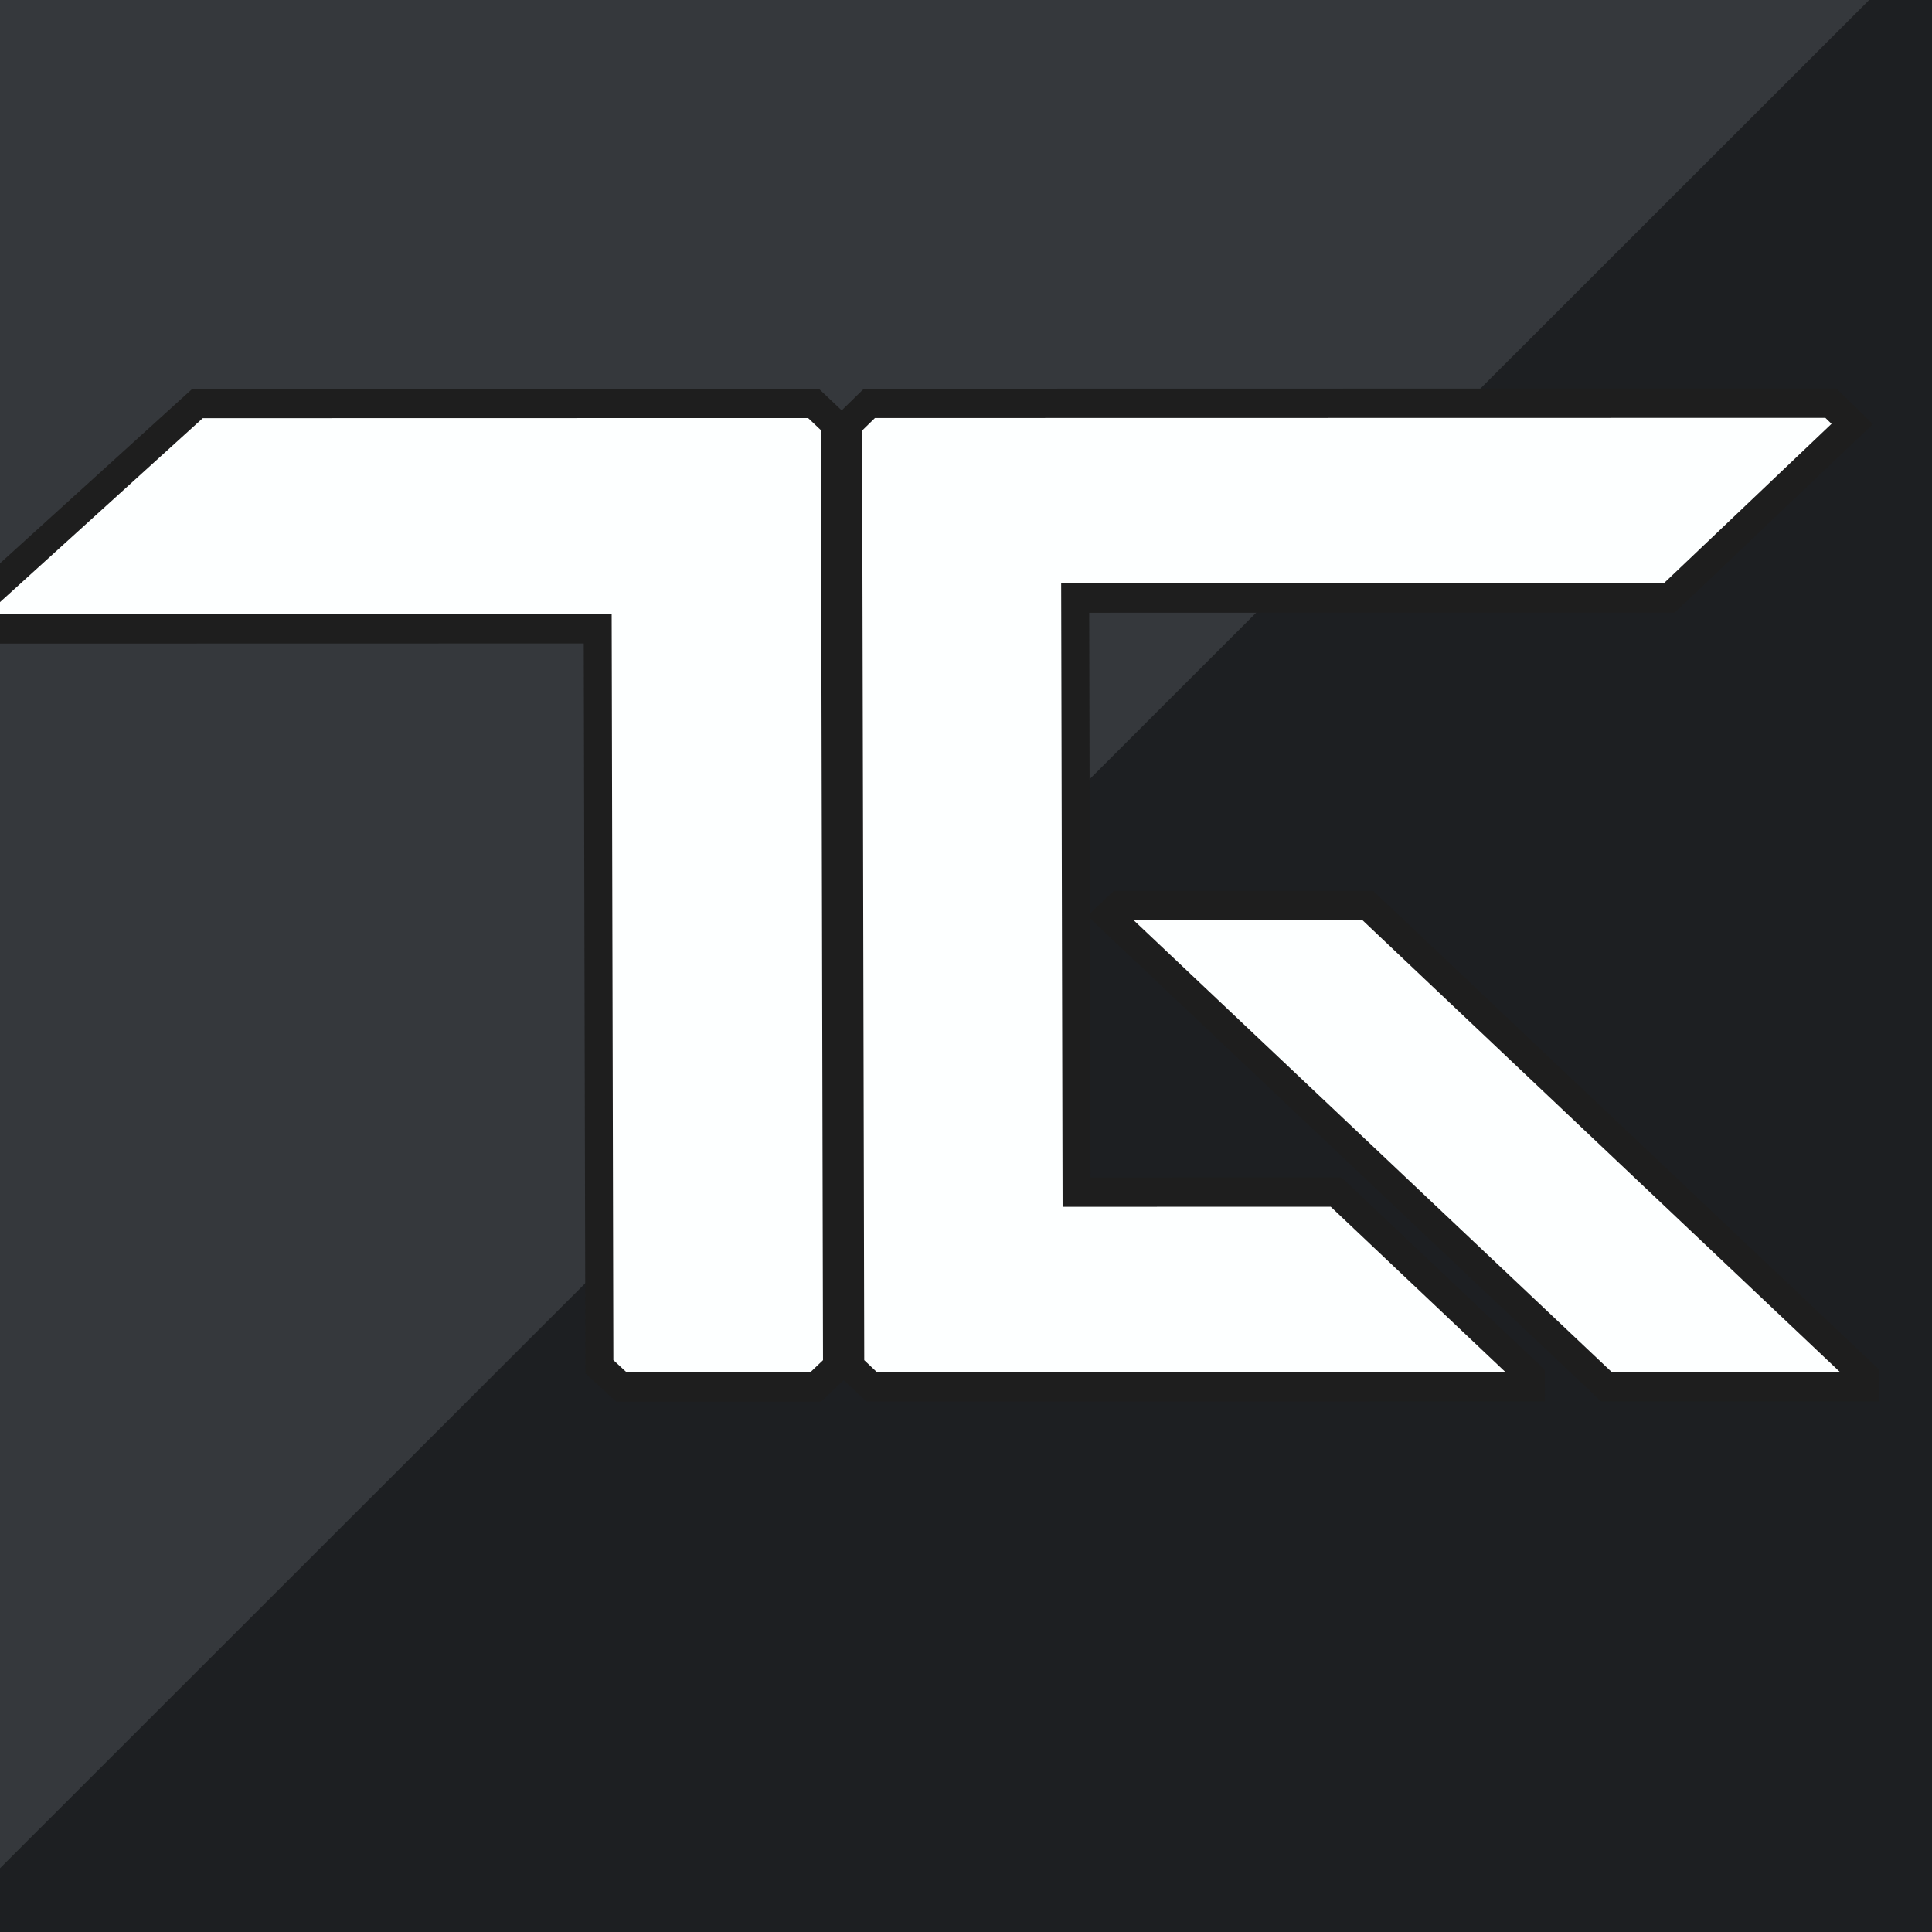
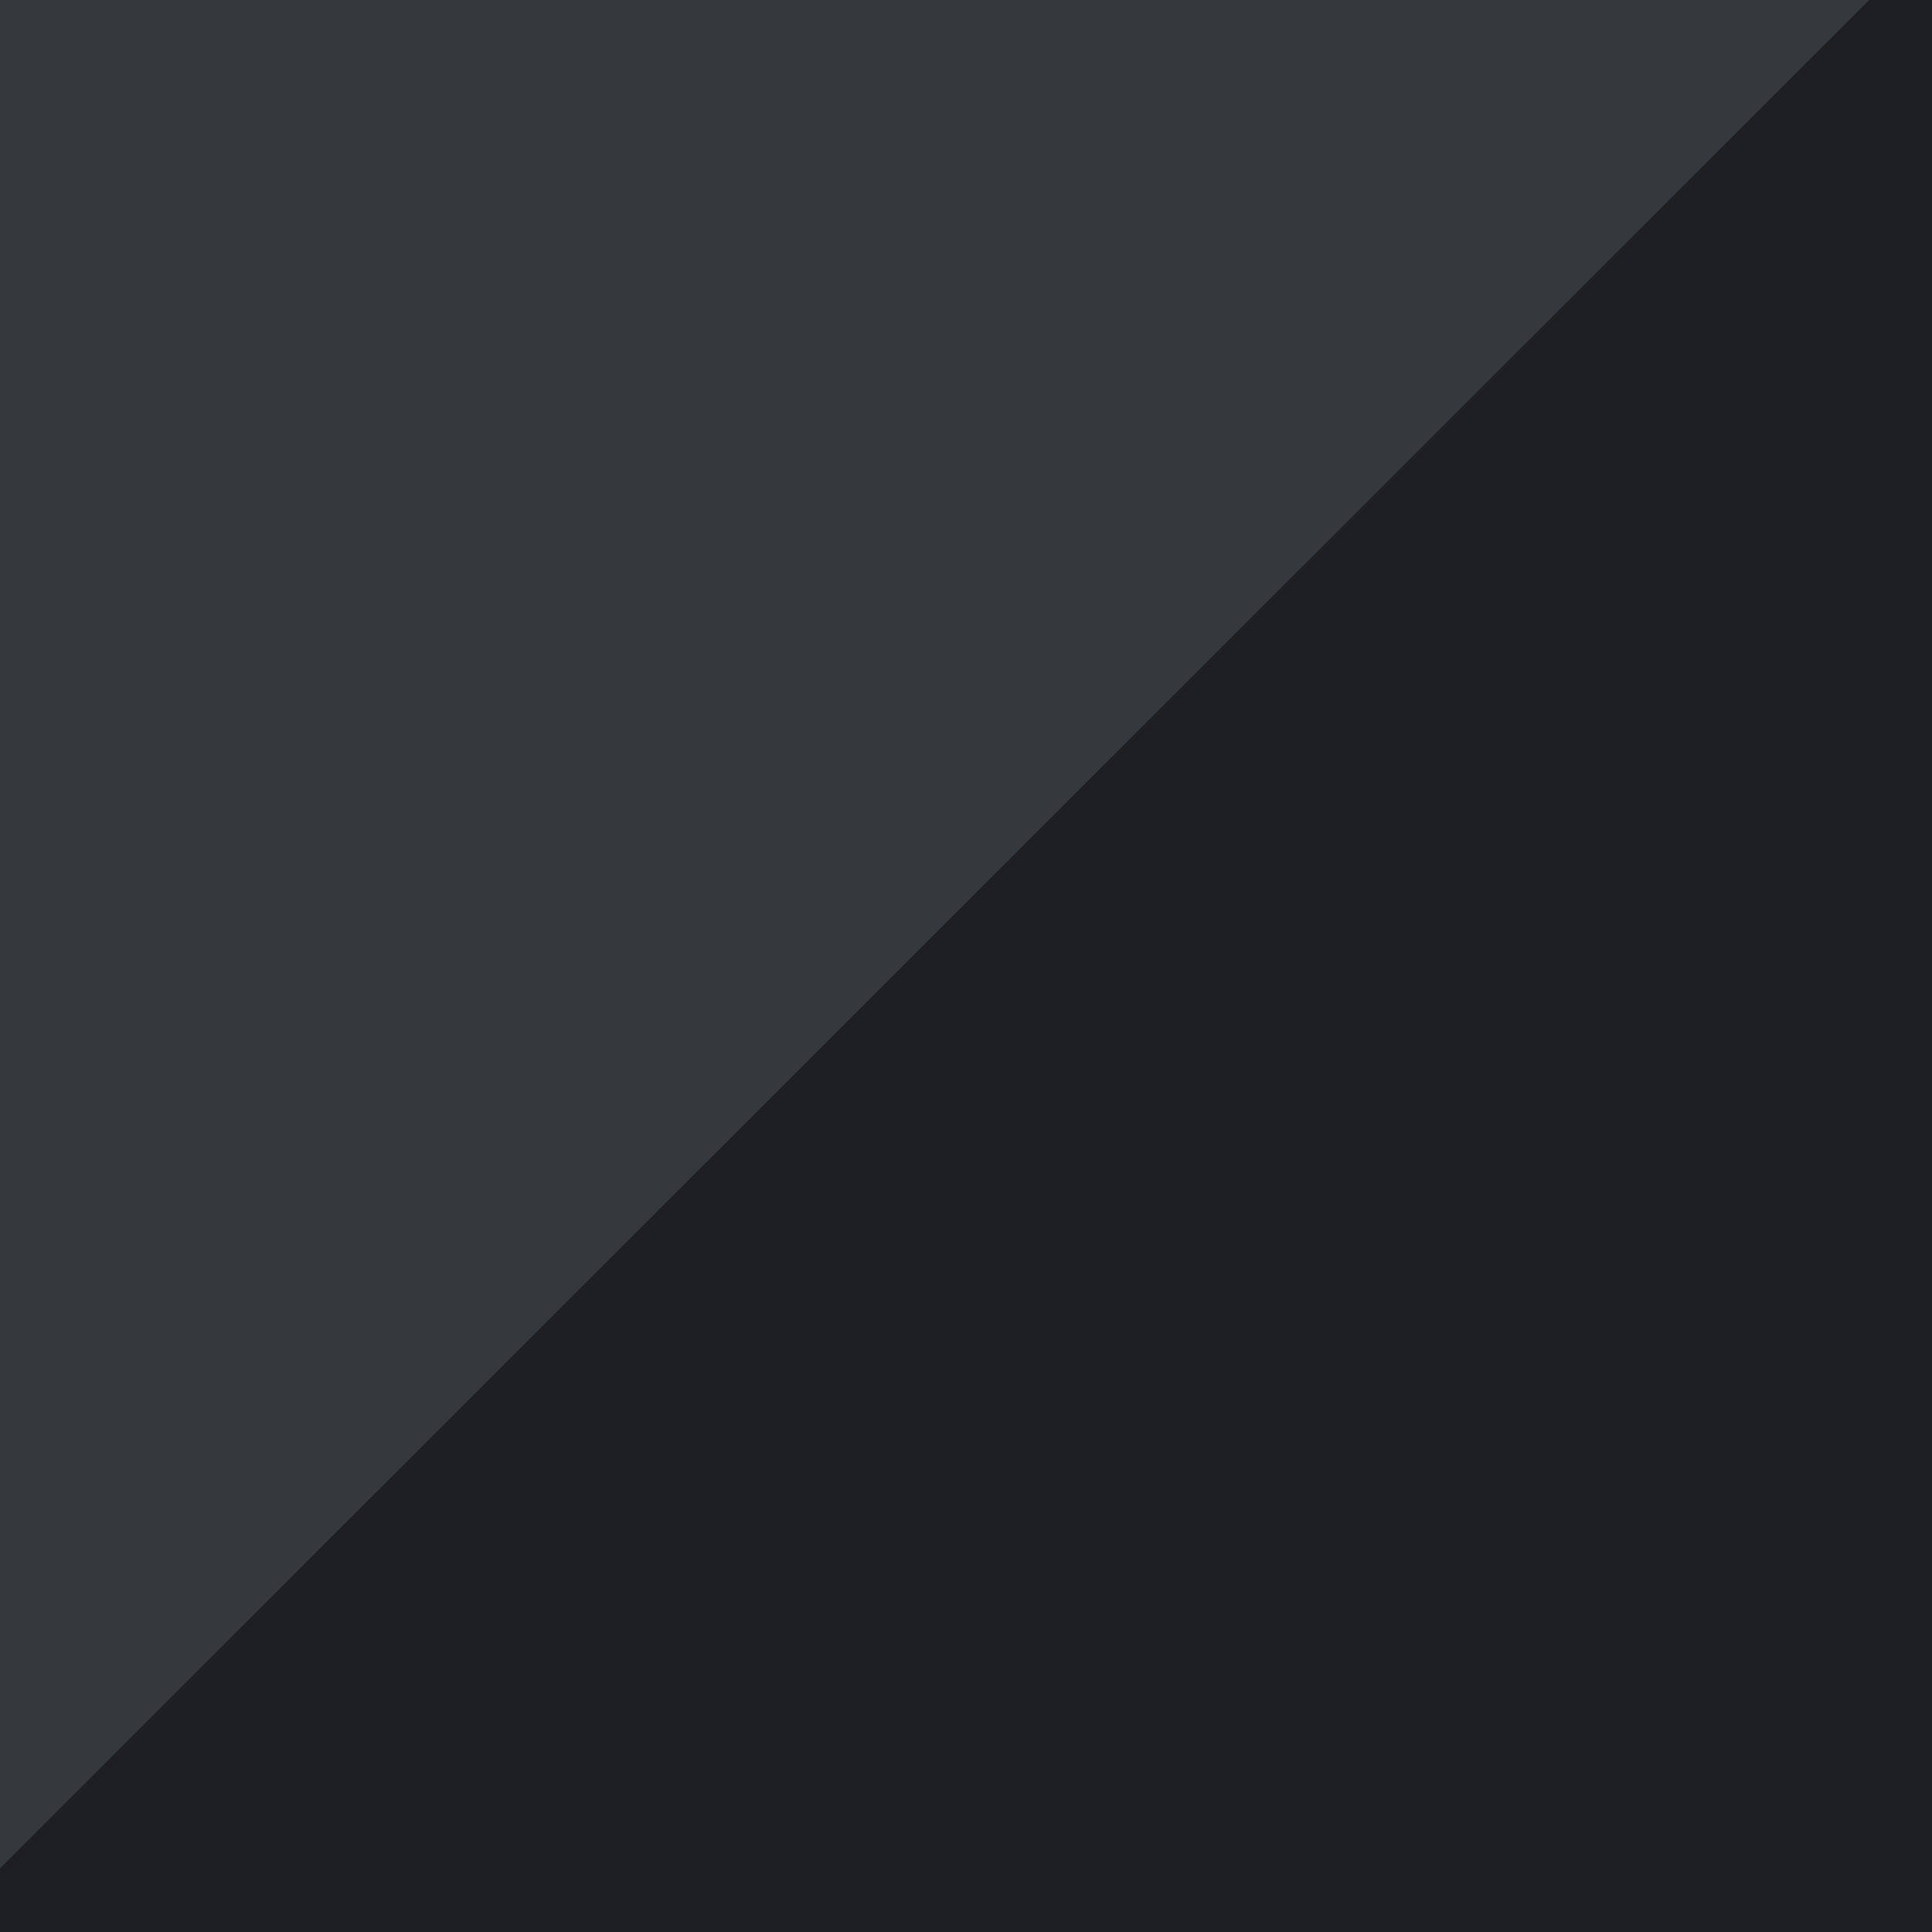
<svg xmlns="http://www.w3.org/2000/svg" width="100%" height="100%" viewBox="0 0 54 54" version="1.1" xml:space="preserve" style="fill-rule:evenodd;clip-rule:evenodd;stroke-linecap:round;">
  <rect x="0" y="0" width="54" height="54" fill="#808080" stroke="none" />
  <g id="Page-1">
    <g transform="matrix(0.453,-3.04885e-18,0,0.448,-1.141,-0.65)">
      <rect x="0.162" y="0.247" width="124.108" height="122.465" style="fill:rgb(29,31,34);" />
    </g>
    <g transform="matrix(-0.429,5.5528e-17,-5.5528e-17,-0.429,52.847,52.977)">
      <path d="M125.023,-0.067L-0.08,124.975L125.023,124.975L125.023,-0.067Z" style="fill:rgb(53,56,60);" />
    </g>
    <g id="Logo" transform="matrix(0.229,-0.011,0.011,0.24,-174.616,-66.981)">
-       <path d="M908.979,426.197L966.956,483.693L966.902,484.901L935.363,483.462L877.317,425.962L878.707,424.816L908.979,426.197ZM851.094,365.074L968.184,370.42L970.672,372.952L947.414,392.15L875.068,388.85L871.917,457.887L903.525,459.328L926.217,481.833L926.164,483.041L845.879,479.377L843.387,476.907L848.385,367.371L851.094,365.074ZM769.266,361.341L844.282,364.764L846.773,367.235L841.772,476.832L839.066,479.069L815.396,477.988L812.833,475.512L816.747,389.754L743.064,386.392L740.575,383.921L769.266,361.341Z" style="fill:rgb(253,255,255);fill-rule:nonzero;stroke:rgb(30,30,30);stroke-width:3.41px;" />
-     </g>
+       </g>
  </g>
</svg>